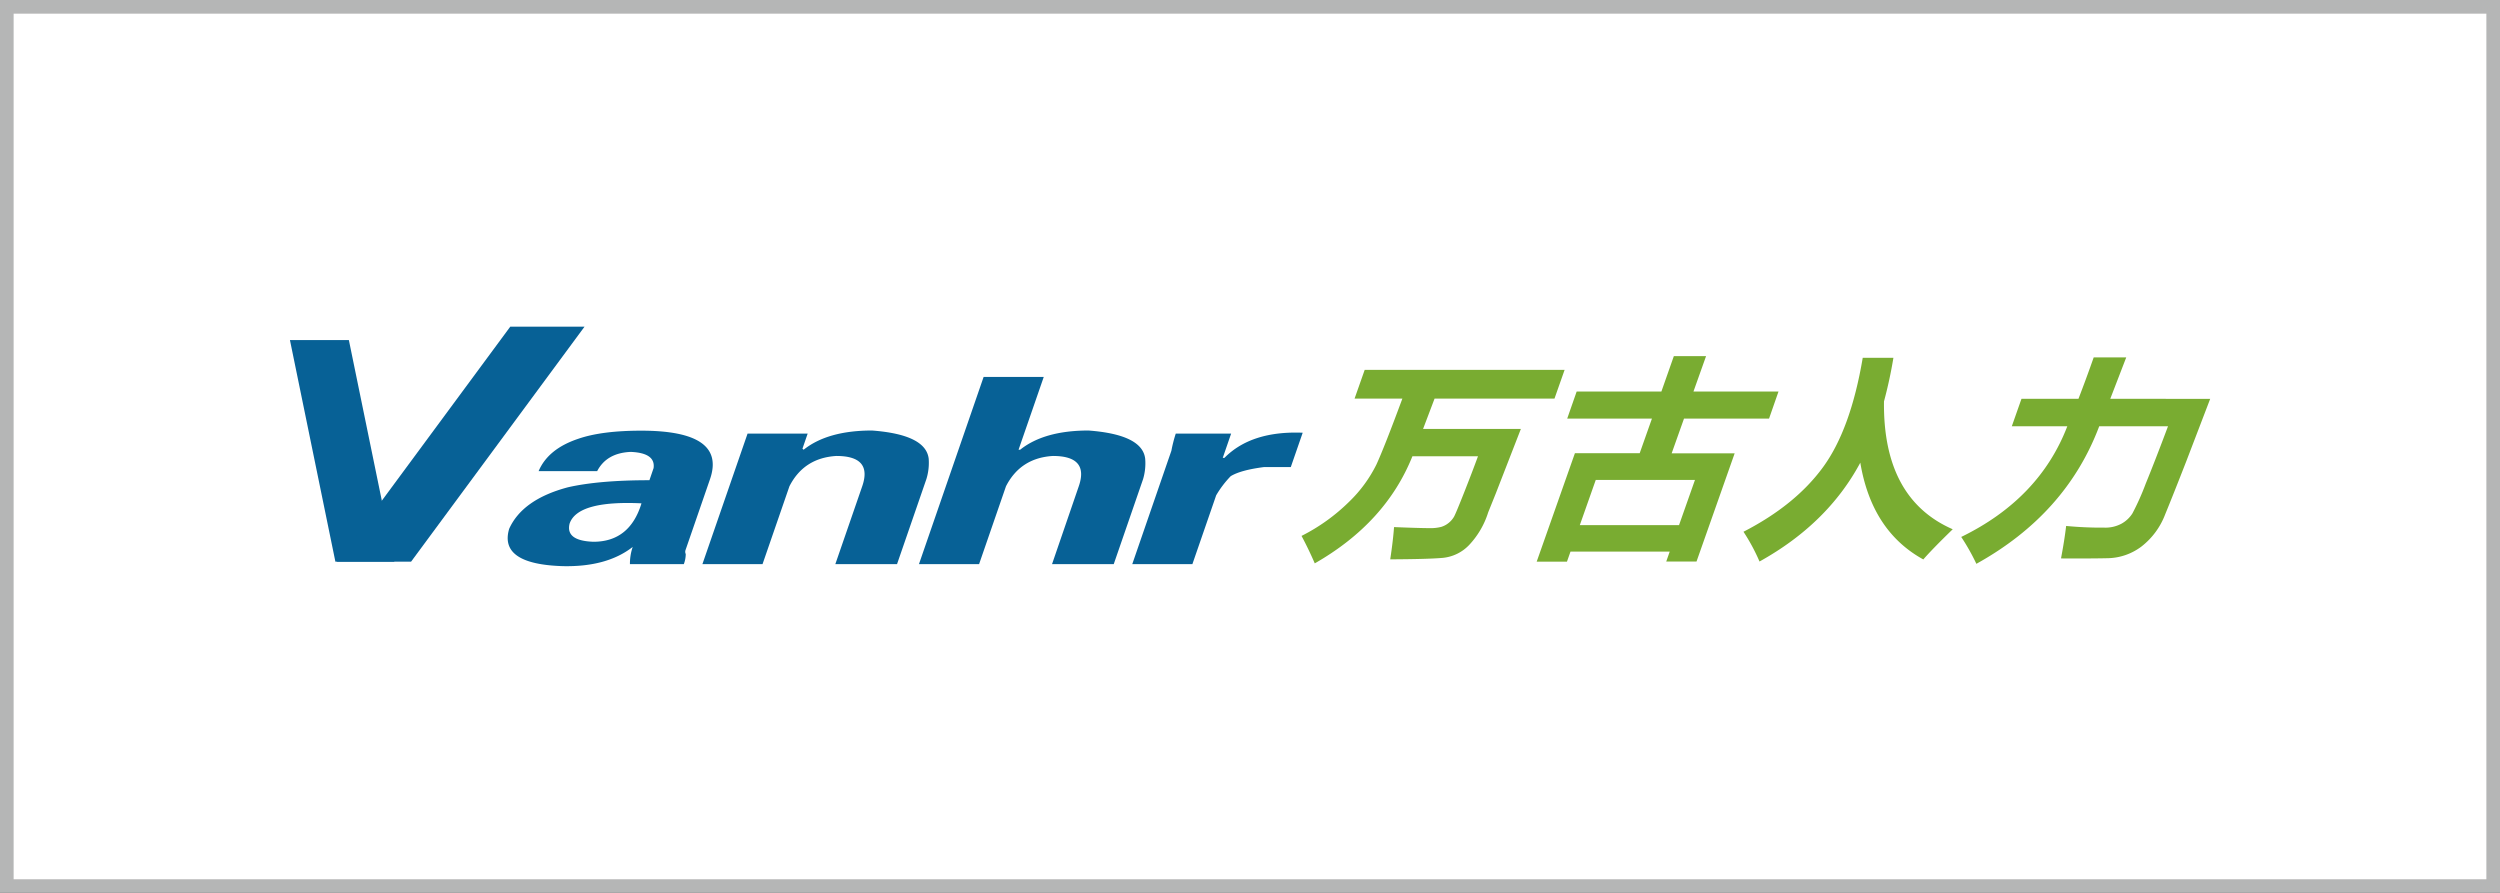
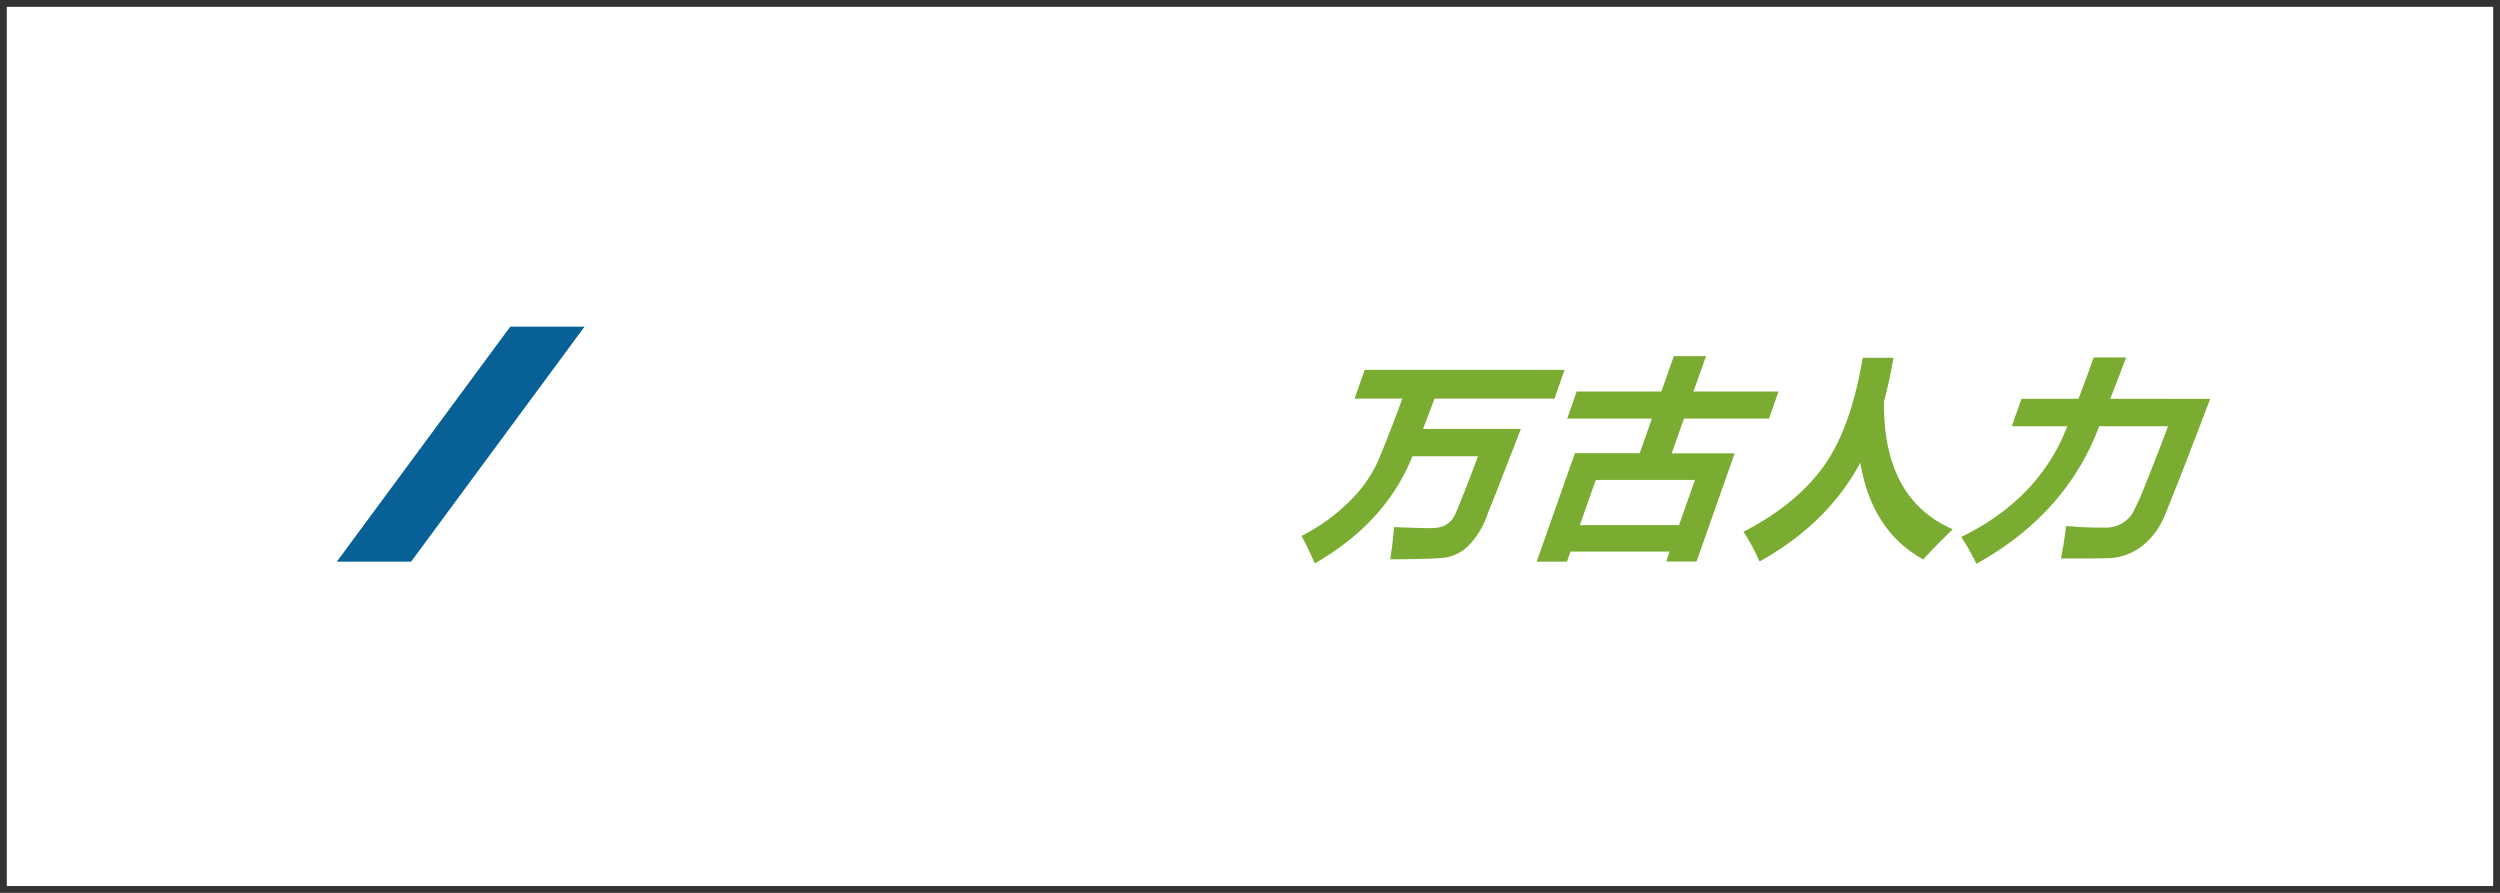
<svg xmlns="http://www.w3.org/2000/svg" id="图层_1" data-name="图层 1" viewBox="0 0 793.7 283.46">
  <rect x="0" y="0" width="793.7" height="283.46" fill="#333333" stroke="none" />
  <defs>
    <style>.cls-1{fill:#fff;}.cls-2{fill:#b5b6b6;}.cls-3{fill:#076196;}.cls-3,.cls-4{fill-rule:evenodd;}.cls-4{fill:#79ac31;}</style>
  </defs>
  <rect class="cls-1" x="2.16" y="2.16" width="789.37" height="279.14" />
-   <path class="cls-2" d="M789.37,4.33V279.14H4.33V4.33h785M793.7,0H0V283.46H793.7V0Z" />
  <g id="矩形_1" data-name="矩形 1">
-     <polygon class="cls-3" points="110.76 107.97 92.05 107.97 106.48 178.32 125.2 178.32 110.76 107.97" />
-   </g>
+     </g>
  <g id="矩形_1_副本" data-name="矩形 1 副本">
    <polygon class="cls-3" points="162 103.71 106.93 178.32 130.51 178.32 185.58 103.71 162 103.71" />
  </g>
  <g id="anhr">
-     <path class="cls-3" d="M217.65,174.61l7.76-22.47q5.33-15.4-21.8-15.41-12.56,0-20,2.57Q174,142.51,171,149.57h18.59c2-3.85,5.55-5.88,10.65-6.1q7.92.33,7.26,5.14l-1.32,3.85q-16.09,0-25.9,2.25-14.4,3.84-18.62,13.15-3.37,11.25,17,11.88,14,.31,22.21-6.1a16.41,16.41,0,0,0-.88,5.46H217.1a9.27,9.27,0,0,0,.61-3.21A1.63,1.63,0,0,1,217.65,174.61ZM188.39,172q-8.92-.31-7.55-5.78,2.55-7.38,22.82-6.42Q199.94,172,188.39,172Zm106.46-26.32q-.86-7.71-18-9-14.07,0-21.71,6.1l-.38-.32,1.66-4.81H237.34L223,179.1h19.09l8.54-24.72q4.6-9,14.89-9.62,11.55,0,8.22,9.62l-8.54,24.72h19.59l9.32-27A17.6,17.6,0,0,0,294.85,145.72Zm68.73,0q-.85-7.71-18-9-14.07,0-21.7,6.1h-.51l8-23.11H312.28L291.75,179.1h19.09l8.54-24.72q4.61-9,14.89-9.62,11.55,0,8.22,9.62L334,179.1h19.59l9.32-27A17.58,17.58,0,0,0,363.58,145.72Zm25.12-.32h-.5l2.66-7.7H373.28a44,44,0,0,0-1.39,5.45l-1,2.89L359.47,179.1h19.09l7.1-20.54c.08-.21.22-.64.44-1.29a31.88,31.88,0,0,1,4.62-6.09q3.18-1.94,10.54-2.89h8.54l3.78-10.91Q397.22,136.73,388.7,145.4Z" />
-   </g>
+     </g>
  <g id="万古人力_副本" data-name="万古人力 副本">
    <path class="cls-4" d="M455.45,126.54h38.07l3.21-9.11H433.26l-3.21,9.11h15.18q-5.66,15.3-8.24,20.93a42.78,42.78,0,0,1-8.56,11.72,59.8,59.8,0,0,1-15.22,10.95q2.3,4.31,4.2,8.72,22.53-12.87,31-34h20.82q-1.83,5-4.39,11.48T461.65,164a7.1,7.1,0,0,1-1.71,2,7,7,0,0,1-2.39,1.28,13.59,13.59,0,0,1-3.71.39q-3.27,0-11.26-.33-.31,4.3-1.21,10.24,12.31-.06,16.79-.48a13.33,13.33,0,0,0,8.19-4,26.75,26.75,0,0,0,6.12-10.44l2.38-5.91,8-20.58H451.8Zm79.19,6.35h27l3-8.59h-27l4-11.23H531.41l-3.95,11.23h-26.9l-3,8.59h26.9l-3.89,11H500l-12.13,34.42h9.61l1.12-3.18h31.5L529,178.27h9.61l12.11-34.35h-20Zm3.48,19.48-5.06,14.34h-31.5l5.06-14.34Zm60-24.9a141.71,141.71,0,0,0,3-13.87h-9.74q-3.83,22.72-12.62,34.74t-25.24,20.48a60.91,60.91,0,0,1,5.09,9.45q21.62-12,32-31.38,3.63,21.71,20,30.72,3-3.44,9.34-9.58Q597.76,158.32,598.13,127.47Zm71.85-.86,5.07-13.15H664.71q-2.46,7-4.84,13.15H641.78l-3.07,8.72h17.62q-8.87,23.05-33.68,35.14a67.78,67.78,0,0,1,4.81,8.53q28.51-15.8,39-43.67H688.3q-4,10.69-7.08,18.23A80.27,80.27,0,0,1,677,163a9.68,9.68,0,0,1-3.38,3.21,10.74,10.74,0,0,1-5.56,1.3,117,117,0,0,1-12.1-.53q-.54,4.56-1.63,10.31,9,.06,14.82-.07a18.31,18.31,0,0,0,10.68-3.68,23.4,23.4,0,0,0,7.56-10.22q2.74-6.67,6.76-17l7.54-19.69Z" />
  </g>
</svg>